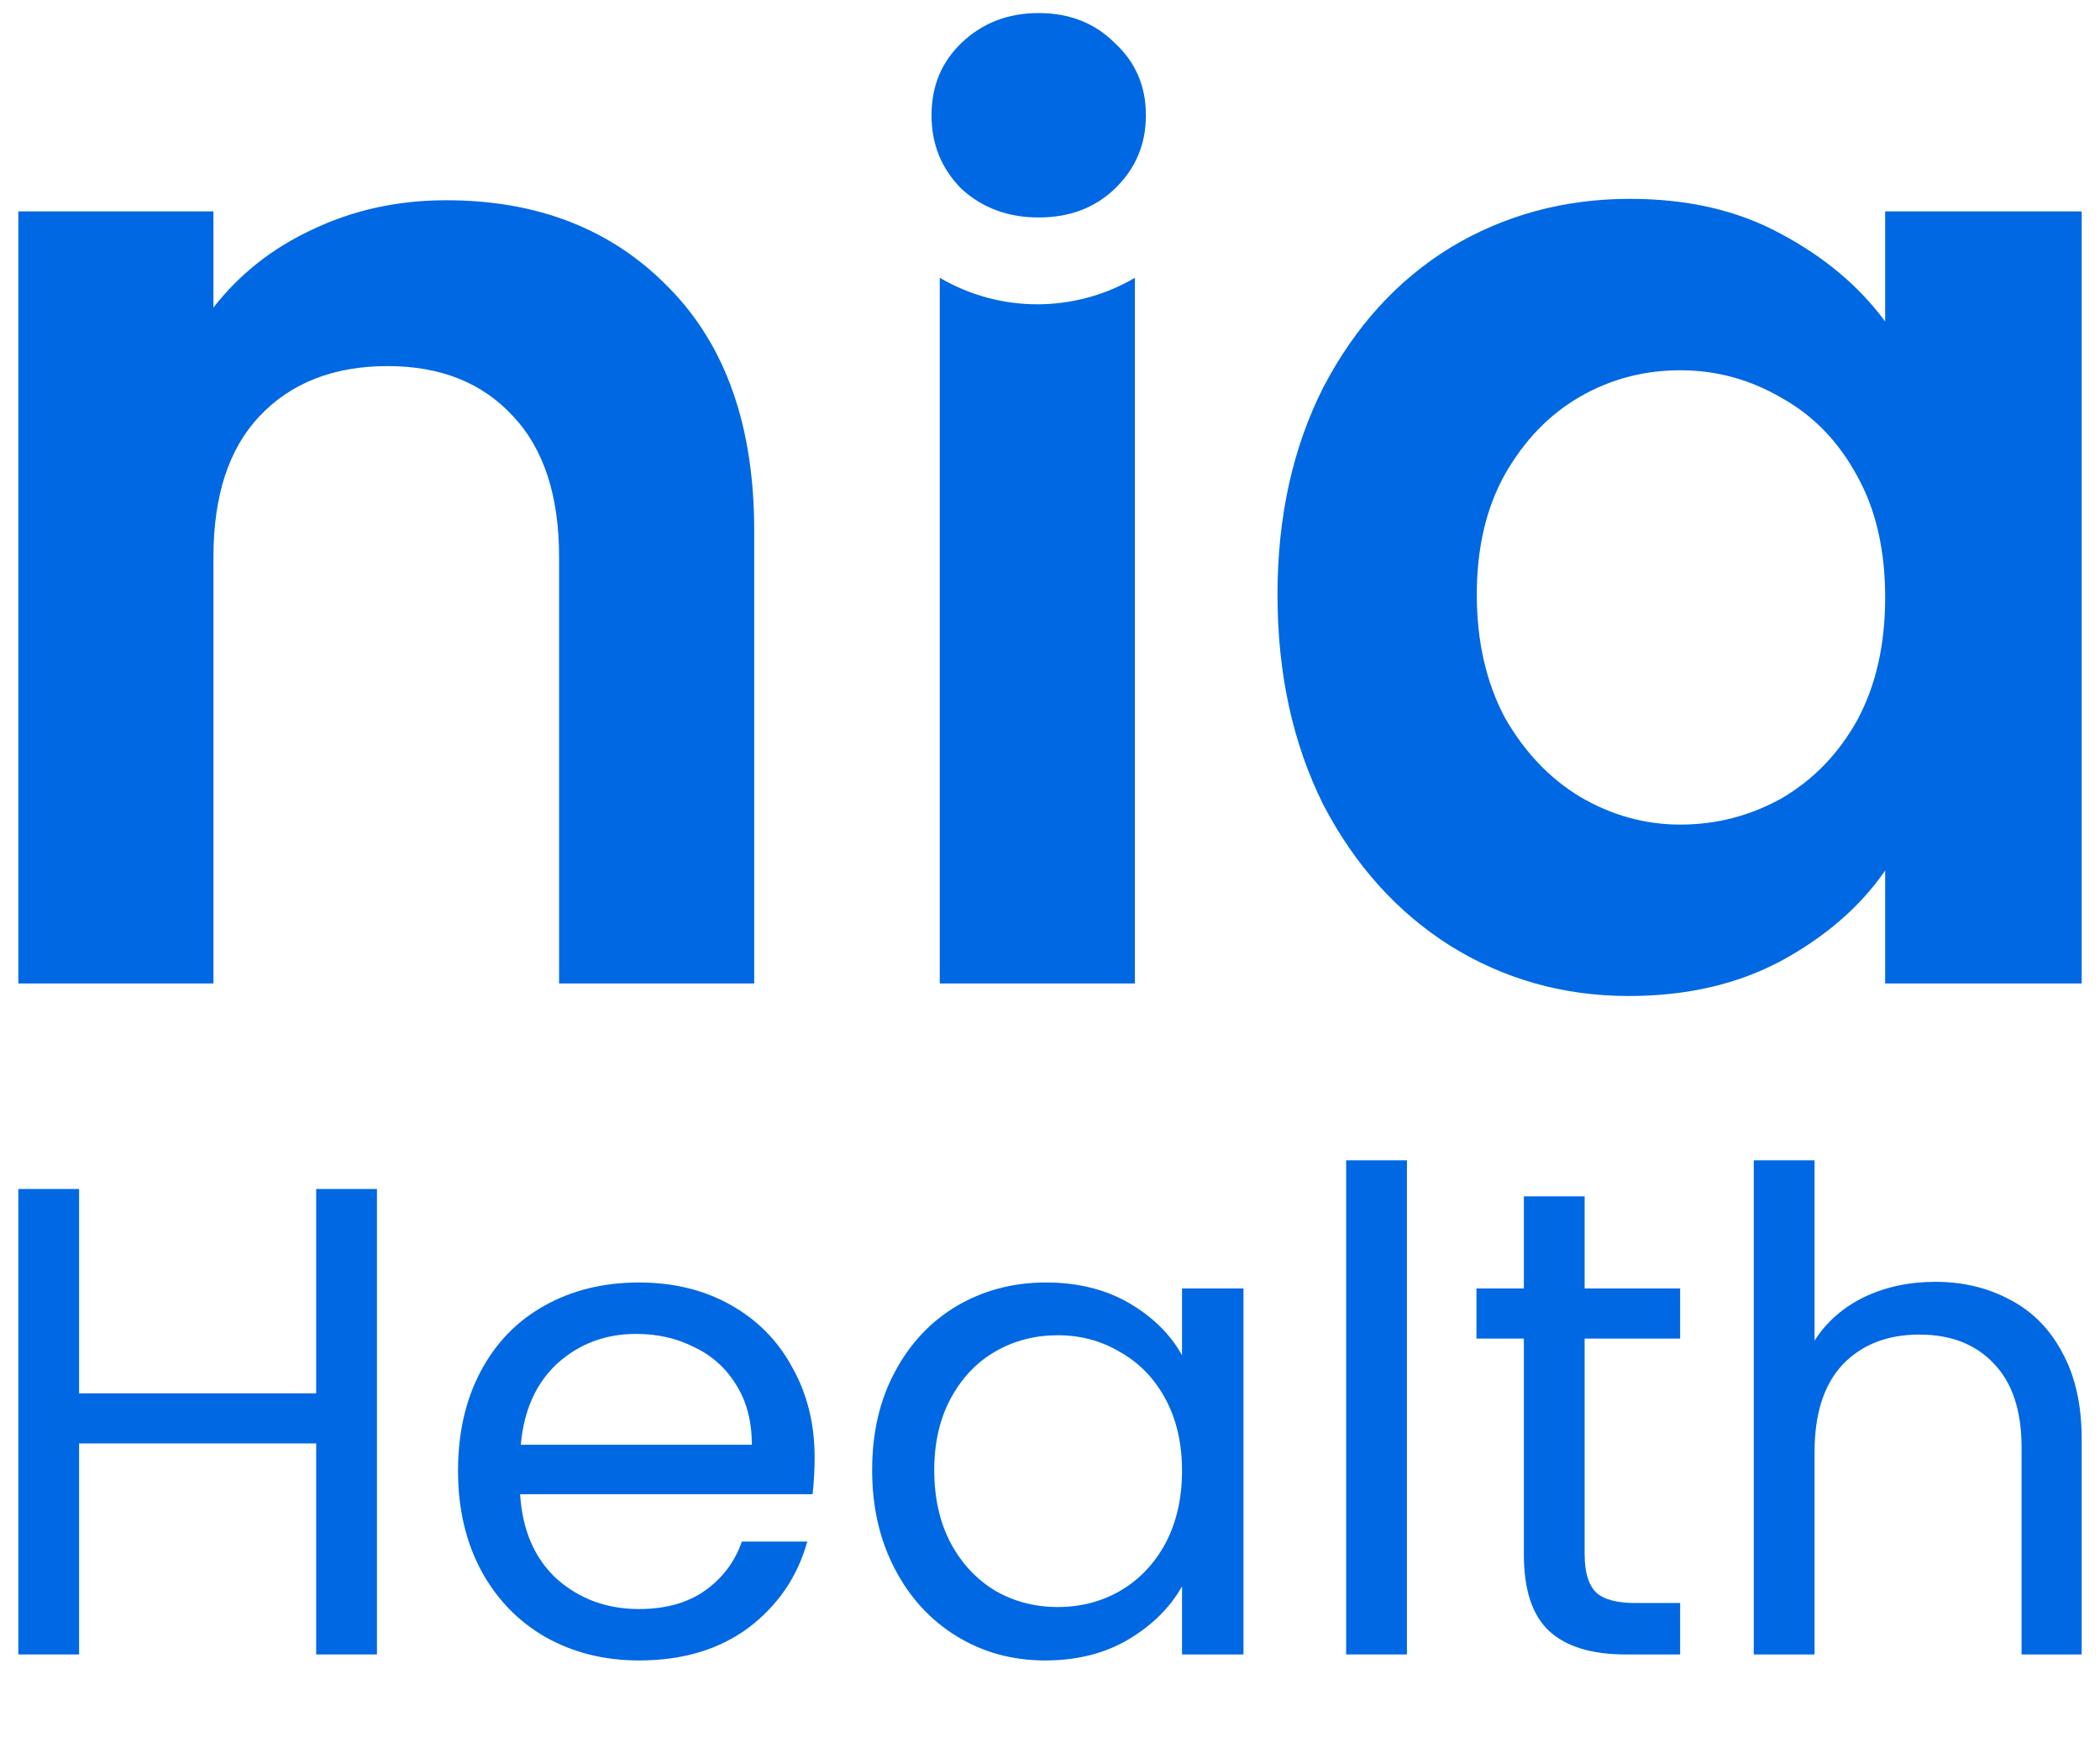
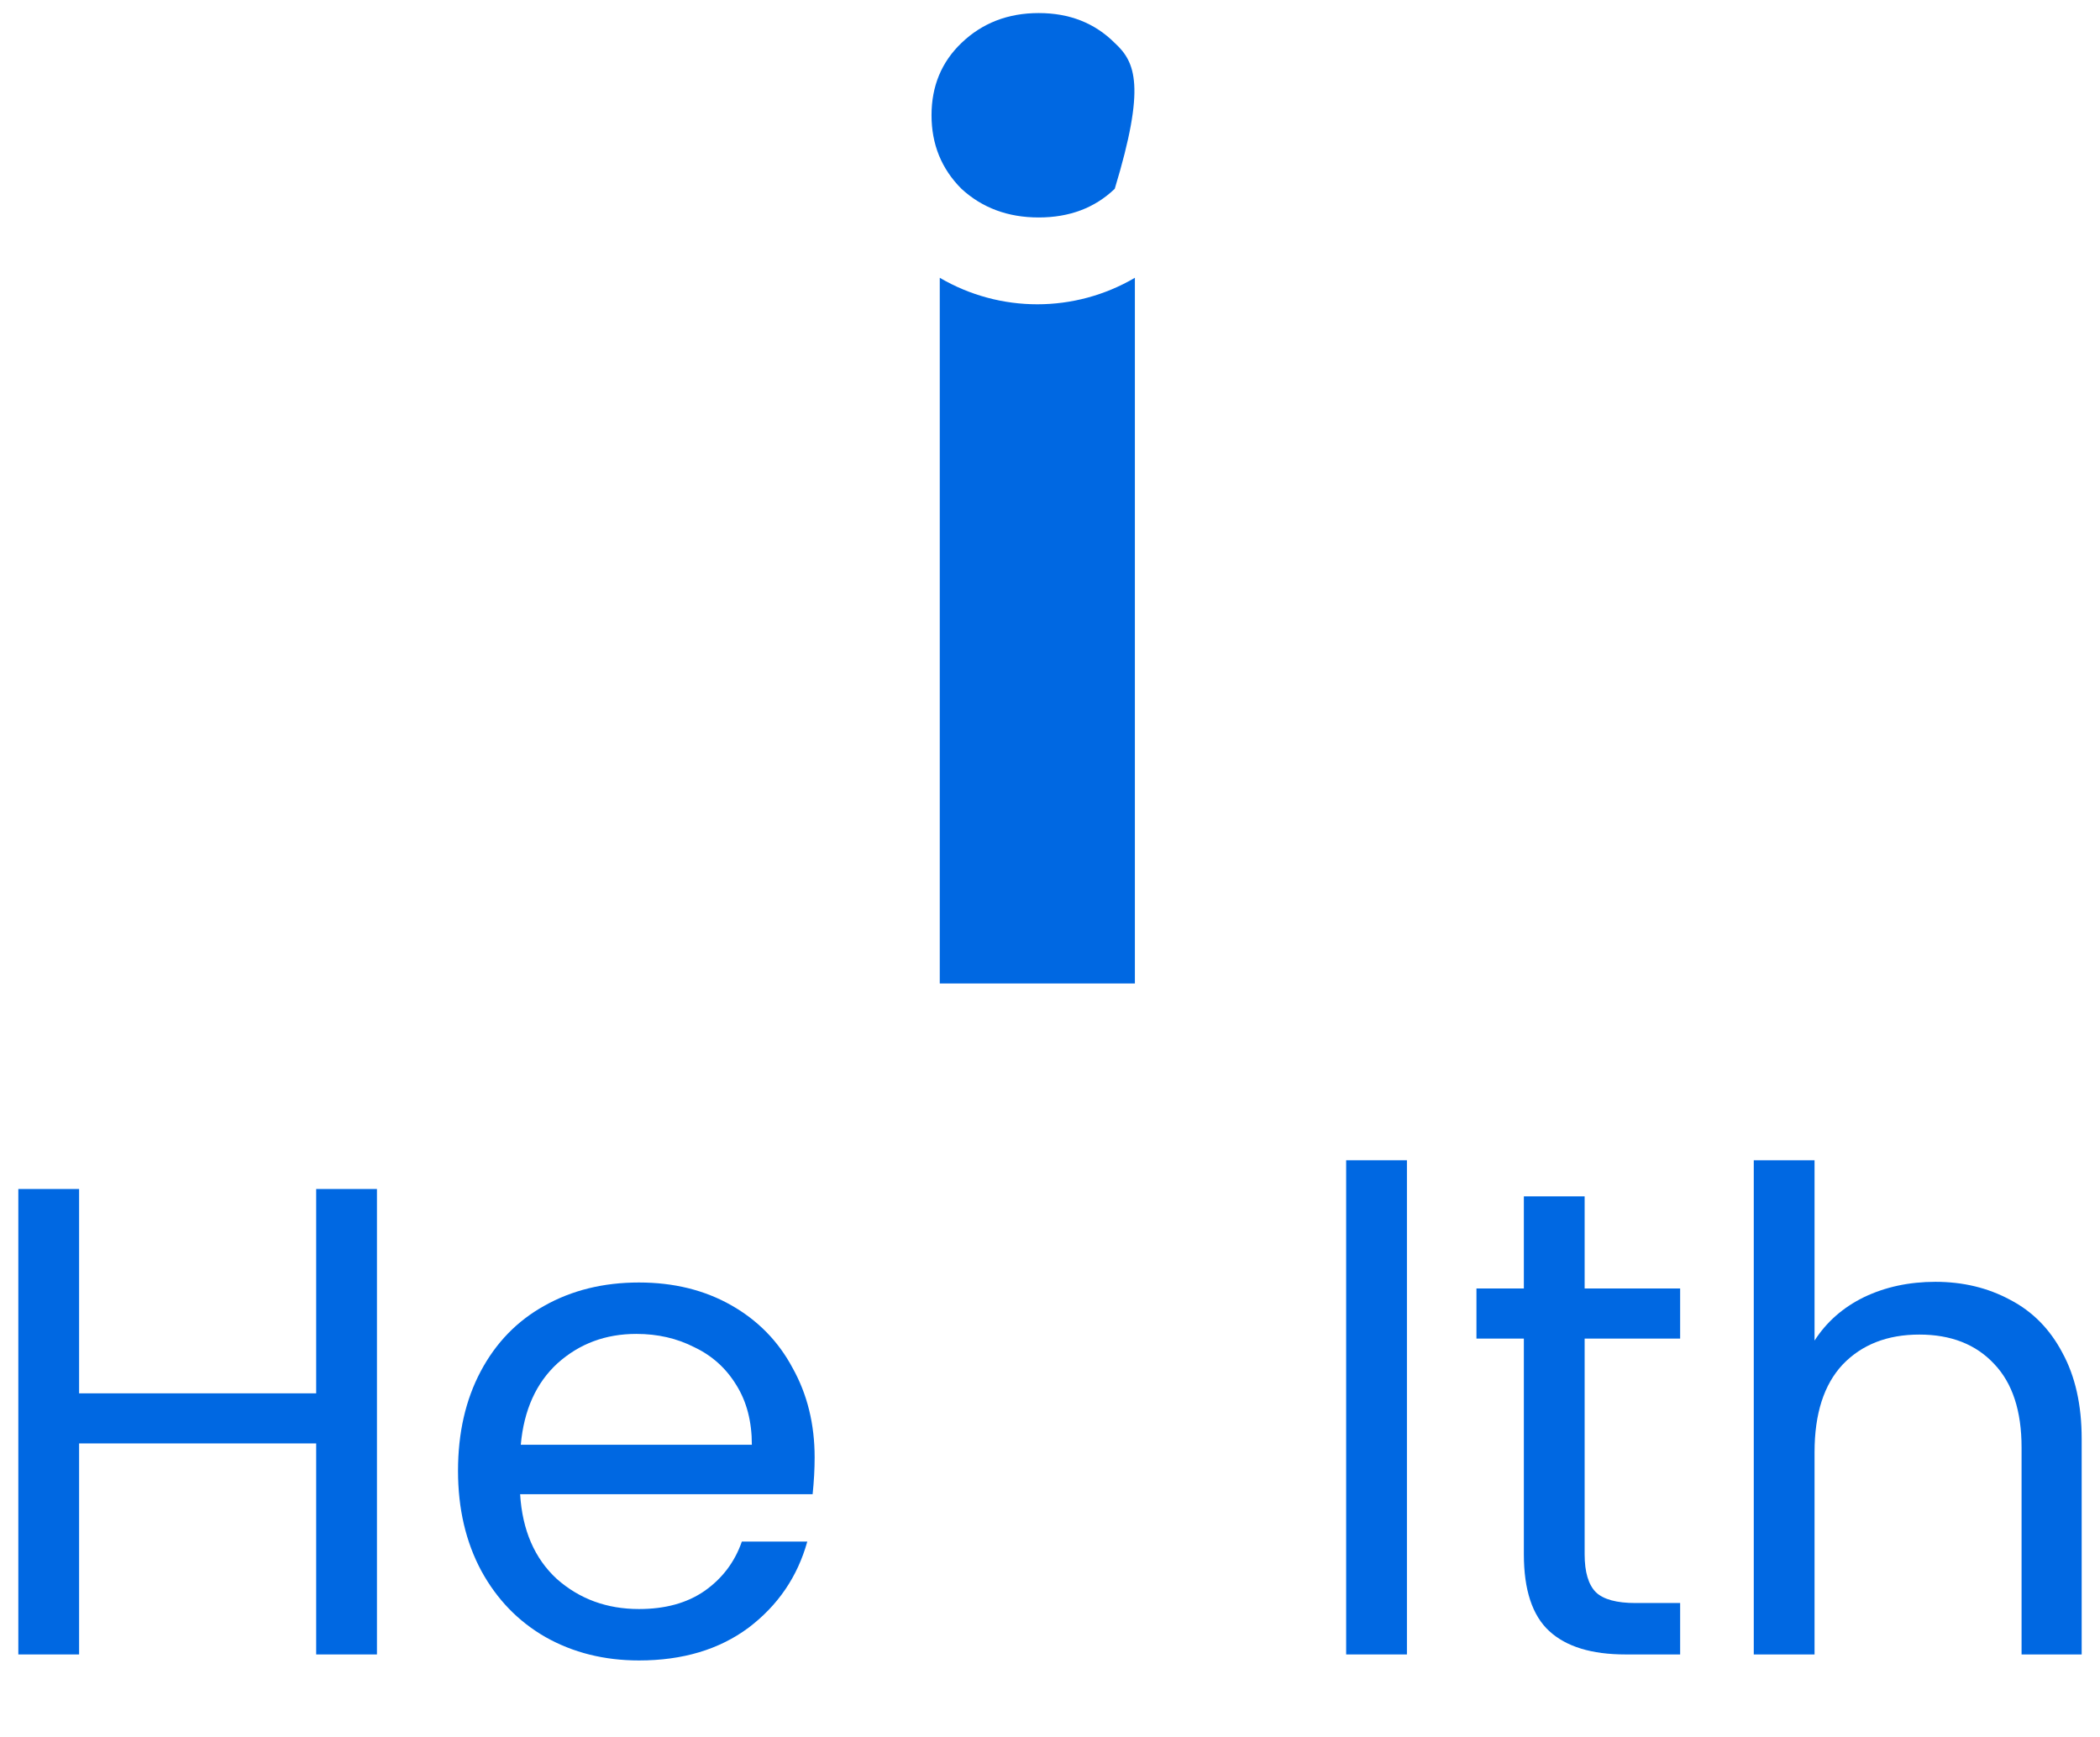
<svg xmlns="http://www.w3.org/2000/svg" width="330" height="273" viewBox="0 0 330 273" fill="none">
-   <path d="M70.117 31.469C84.572 31.469 96.253 36.068 105.159 45.267C114.066 54.32 118.519 67.022 118.519 83.376V154.555H87.857V87.537C87.857 77.9 85.448 70.527 80.63 65.416C75.811 60.16 69.241 57.532 60.918 57.532C52.45 57.532 45.733 60.16 40.769 65.416C35.951 70.527 33.541 77.9 33.541 87.537V154.555H2.879V33.221H33.541V48.333C37.63 43.077 42.813 38.989 49.092 36.068C55.516 33.002 62.524 31.469 70.117 31.469Z" fill="#0068E2" />
  <path d="M178.339 43.656V154.555H147.677V43.656V43.656C157.144 49.208 168.873 49.208 178.339 43.656V43.656Z" fill="#0068E2" />
-   <path d="M200.749 93.45C200.749 81.185 203.158 70.308 207.977 60.817C212.941 51.326 219.584 44.026 227.907 38.916C236.375 33.805 245.793 31.25 256.16 31.25C265.212 31.25 273.097 33.075 279.813 36.725C286.676 40.376 292.151 44.975 296.24 50.523V33.221H327.121V154.555H296.24V136.815C292.297 142.51 286.822 147.255 279.813 151.051C272.951 154.701 264.993 156.526 255.941 156.526C245.72 156.526 236.375 153.898 227.907 148.642C219.584 143.386 212.941 136.012 207.977 126.521C203.158 116.885 200.749 105.861 200.749 93.45ZM296.24 93.888C296.24 86.442 294.779 80.09 291.859 74.834C288.939 69.432 284.997 65.343 280.032 62.569C275.068 59.649 269.739 58.189 264.044 58.189C258.35 58.189 253.094 59.576 248.275 62.35C243.457 65.124 239.515 69.213 236.448 74.615C233.528 79.871 232.068 86.15 232.068 93.45C232.068 100.751 233.528 107.175 236.448 112.724C239.515 118.126 243.457 122.287 248.275 125.207C253.24 128.128 258.496 129.588 264.044 129.588C269.739 129.588 275.068 128.201 280.032 125.426C284.997 122.506 288.939 118.418 291.859 113.162C294.779 107.759 296.24 101.335 296.24 93.888Z" fill="#0068E2" />
  <path d="M59.235 186.855V260.002H49.685V226.839H12.429V260.002H2.879V186.855H12.429V218.969H49.685V186.855H59.235Z" fill="#0068E2" />
  <path d="M128.014 229.043C128.014 230.862 127.909 232.786 127.699 234.815H81.733C82.083 240.482 84.007 244.925 87.505 248.143C91.073 251.292 95.376 252.866 100.413 252.866C104.541 252.866 107.969 251.921 110.698 250.032C113.496 248.073 115.455 245.485 116.575 242.266H126.859C125.32 247.793 122.242 252.306 117.624 255.804C113.007 259.232 107.27 260.946 100.413 260.946C94.956 260.946 90.059 259.722 85.721 257.273C81.453 254.825 78.095 251.361 75.646 246.884C73.198 242.336 71.973 237.089 71.973 231.142C71.973 225.195 73.163 219.983 75.541 215.505C77.92 211.028 81.243 207.599 85.511 205.221C89.849 202.772 94.816 201.548 100.413 201.548C105.87 201.548 110.698 202.737 114.896 205.116C119.093 207.495 122.312 210.783 124.551 214.981C126.859 219.108 128.014 223.796 128.014 229.043ZM118.149 227.049C118.149 223.411 117.344 220.298 115.735 217.709C114.126 215.051 111.922 213.057 109.124 211.727C106.395 210.328 103.352 209.628 99.993 209.628C95.166 209.628 91.038 211.168 87.61 214.246C84.252 217.324 82.328 221.592 81.838 227.049H118.149Z" fill="#0068E2" />
-   <path d="M137.051 231.037C137.051 225.16 138.241 220.018 140.619 215.61C142.998 211.133 146.252 207.669 150.379 205.221C154.577 202.772 159.23 201.548 164.337 201.548C169.374 201.548 173.747 202.632 177.455 204.801C181.163 206.97 183.927 209.698 185.746 212.987V202.492H195.401V260.002H185.746V249.298C183.857 252.656 181.023 255.454 177.245 257.693C173.537 259.862 169.199 260.946 164.232 260.946C159.125 260.946 154.507 259.687 150.379 257.168C146.252 254.65 142.998 251.117 140.619 246.569C138.241 242.021 137.051 236.844 137.051 231.037ZM185.746 231.142C185.746 226.804 184.871 223.026 183.122 219.808C181.373 216.59 178.994 214.141 175.986 212.462C173.047 210.713 169.794 209.838 166.226 209.838C162.658 209.838 159.405 210.678 156.466 212.357C153.528 214.036 151.184 216.485 149.435 219.703C147.686 222.921 146.811 226.699 146.811 231.037C146.811 235.445 147.686 239.293 149.435 242.581C151.184 245.799 153.528 248.283 156.466 250.032C159.405 251.711 162.658 252.551 166.226 252.551C169.794 252.551 173.047 251.711 175.986 250.032C178.994 248.283 181.373 245.799 183.122 242.581C184.871 239.293 185.746 235.48 185.746 231.142Z" fill="#0068E2" />
  <path d="M221.089 182.343V260.002H211.539V182.343H221.089Z" fill="#0068E2" />
  <path d="M249.014 210.363V244.26C249.014 247.059 249.609 249.053 250.798 250.242C251.988 251.361 254.052 251.921 256.99 251.921H264.022V260.002H255.416C250.099 260.002 246.111 258.778 243.452 256.329C240.794 253.88 239.464 249.857 239.464 244.26V210.363H232.013V202.492H239.464V188.01H249.014V202.492H264.022V210.363H249.014Z" fill="#0068E2" />
  <path d="M304.138 201.443C308.475 201.443 312.393 202.387 315.891 204.276C319.389 206.095 322.118 208.859 324.077 212.567C326.106 216.275 327.12 220.788 327.12 226.105V260.002H317.675V227.469C317.675 221.732 316.241 217.359 313.373 214.351C310.504 211.273 306.586 209.733 301.619 209.733C296.581 209.733 292.559 211.308 289.55 214.456C286.612 217.604 285.143 222.187 285.143 228.204V260.002H275.593V182.343H285.143V210.678C287.032 207.739 289.62 205.466 292.908 203.856C296.267 202.247 300.01 201.443 304.138 201.443Z" fill="#0068E2" />
-   <path d="M151.084 29.67C154.348 32.673 158.396 34.175 163.227 34.175C168.058 34.175 172.041 32.673 175.175 29.67C178.439 26.536 180.071 22.684 180.071 18.114C180.071 13.544 178.439 9.757 175.175 6.754C172.041 3.62 168.058 2.053 163.227 2.053C158.396 2.053 154.348 3.62 151.084 6.754C147.95 9.757 146.383 13.544 146.383 18.114C146.383 22.684 147.95 26.536 151.084 29.67Z" fill="#0068E2" />
+   <path d="M151.084 29.67C154.348 32.673 158.396 34.175 163.227 34.175C168.058 34.175 172.041 32.673 175.175 29.67C180.071 13.544 178.439 9.757 175.175 6.754C172.041 3.62 168.058 2.053 163.227 2.053C158.396 2.053 154.348 3.62 151.084 6.754C147.95 9.757 146.383 13.544 146.383 18.114C146.383 22.684 147.95 26.536 151.084 29.67Z" fill="#0068E2" />
</svg>